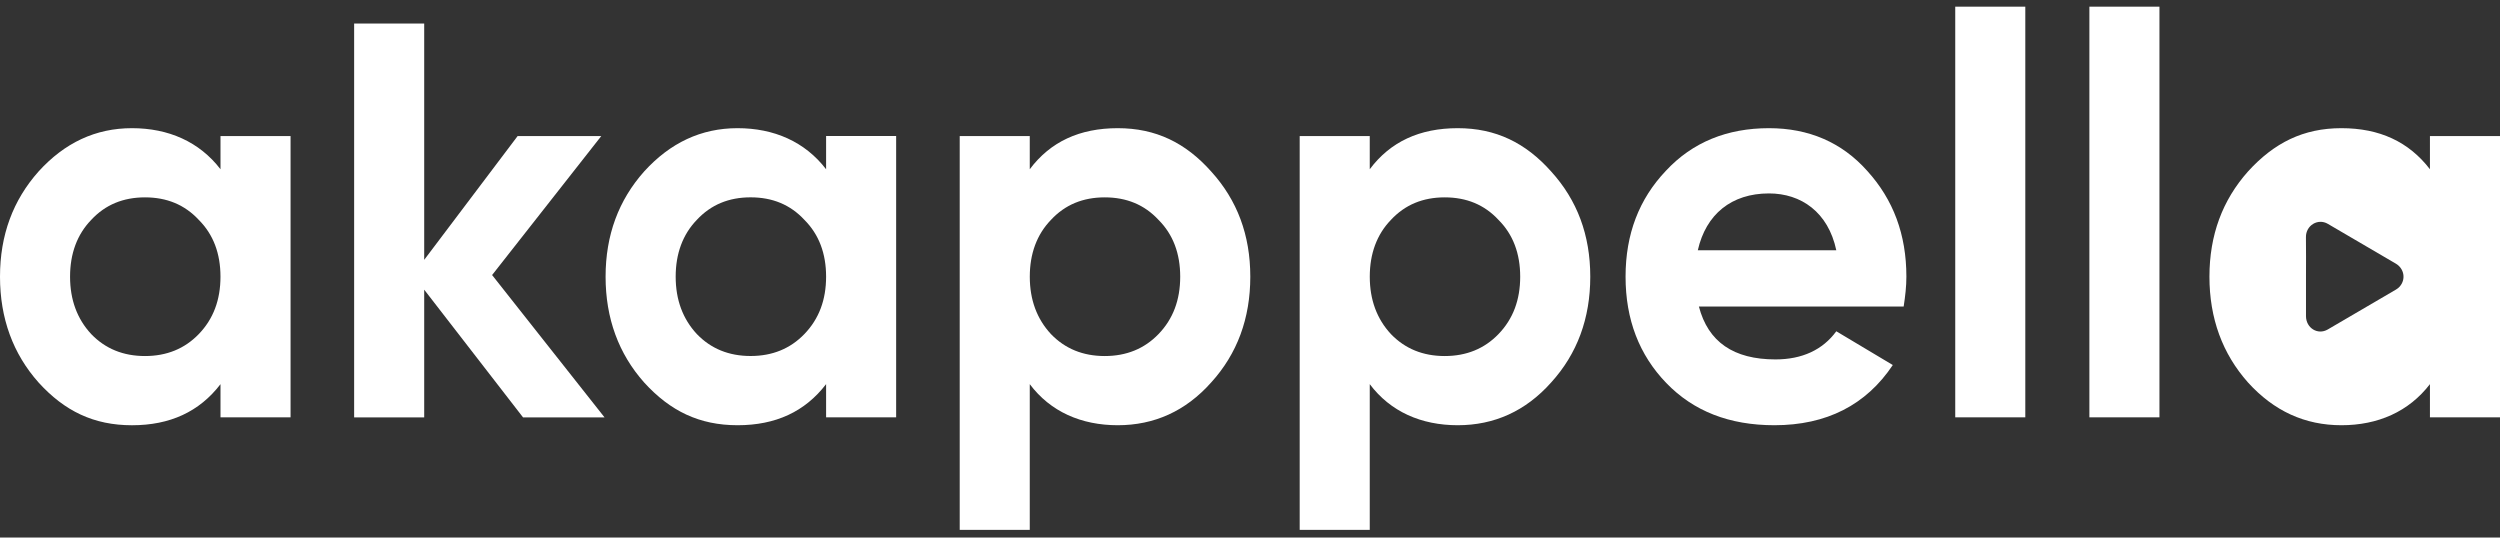
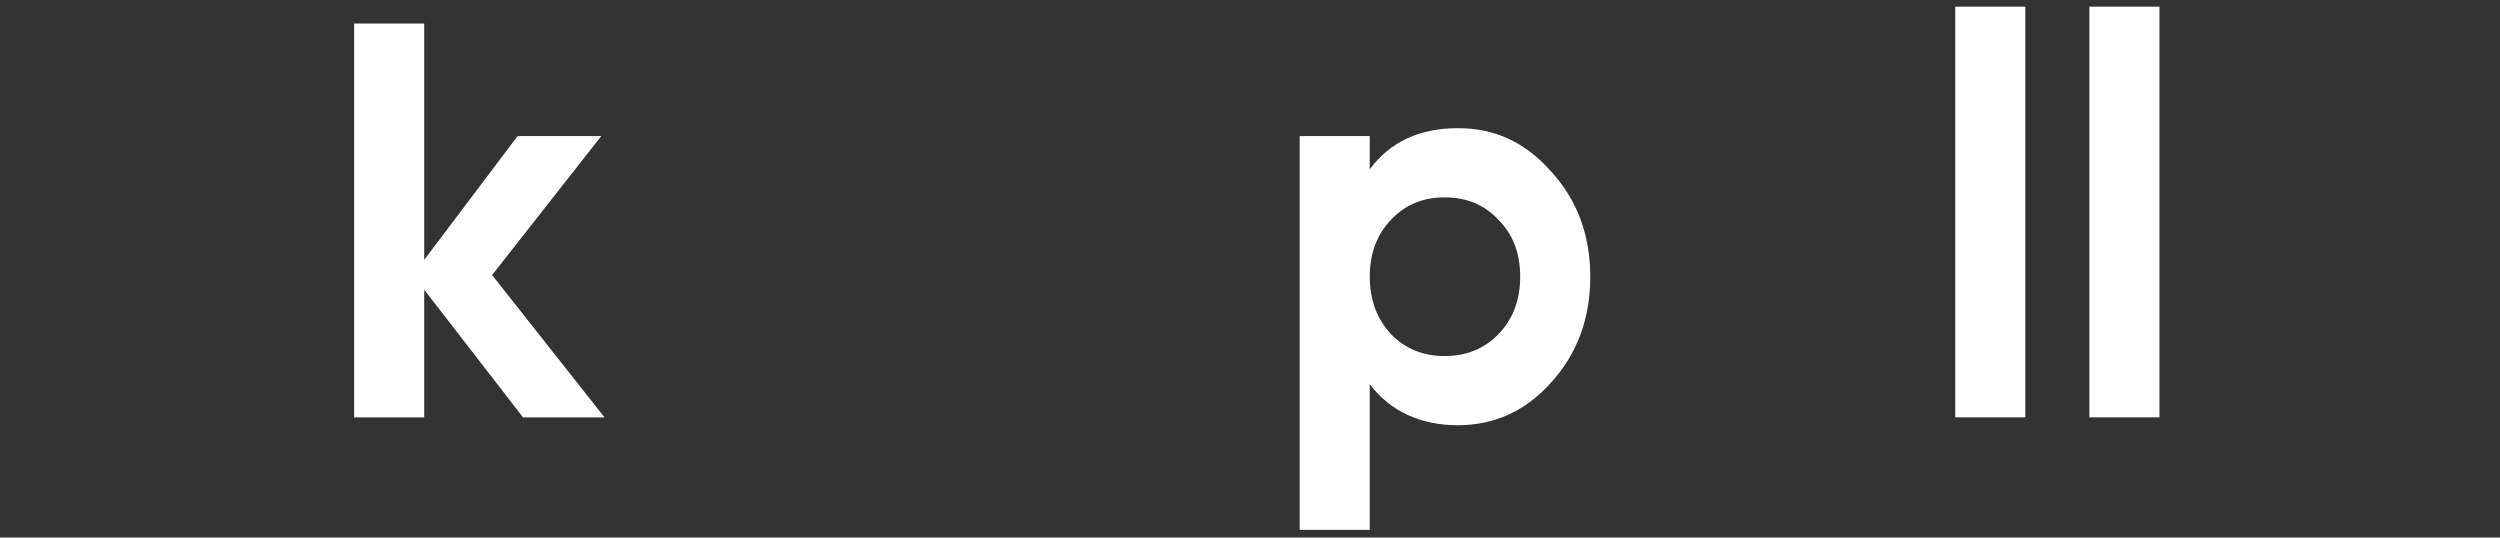
<svg xmlns="http://www.w3.org/2000/svg" width="200" height="43" viewBox="0 0 200 43" fill="none">
  <rect x="0" y="0" width="200" height="43" fill="#333333" stroke="none" />
  <g clip-path="url(#clip0_1556_9752)">
-     <path d="M17.64 10.884H23.245V33.389H17.64V30.734C15.946 32.94 13.6 34.02 10.557 34.02C7.515 34.02 5.169 32.895 3.084 30.599C1.042 28.304 0 25.467 0 22.136C0 18.805 1.042 16.015 3.084 13.719C5.169 11.423 7.646 10.254 10.557 10.254C13.469 10.254 15.946 11.334 17.64 13.54V10.884ZM11.6 28.483C13.337 28.483 14.772 27.897 15.901 26.728C17.075 25.512 17.638 23.982 17.638 22.136C17.638 20.289 17.073 18.76 15.901 17.589C14.77 16.373 13.337 15.789 11.6 15.789C9.863 15.789 8.427 16.375 7.299 17.589C6.168 18.758 5.605 20.289 5.605 22.136C5.605 23.982 6.17 25.512 7.299 26.728C8.427 27.899 9.863 28.483 11.6 28.483Z" fill="white" />
    <path d="M48.361 33.391H41.843L33.936 23.174V33.391H28.331V1.883H33.936V20.787L41.41 10.885H48.102L39.368 22.003L48.363 33.391H48.361Z" fill="white" />
-     <path d="M66.088 10.882H71.692V33.387H66.088V30.731C64.394 32.938 62.048 34.018 59.005 34.018C55.962 34.018 53.618 32.893 51.531 30.597C49.49 28.301 48.447 25.467 48.447 22.136C48.447 18.805 49.49 16.015 51.531 13.719C53.616 11.423 56.093 10.254 59.005 10.254C61.916 10.254 64.394 11.334 66.088 13.54V10.884V10.882ZM60.049 28.48C61.786 28.48 63.222 27.895 64.35 26.725C65.524 25.509 66.088 23.98 66.088 22.134C66.088 20.287 65.522 18.758 64.35 17.587C63.222 16.37 61.786 15.787 60.049 15.787C58.312 15.787 56.877 16.373 55.748 17.587C54.619 18.756 54.054 20.287 54.054 22.134C54.054 23.98 54.619 25.509 55.748 26.725C56.877 27.897 58.312 28.48 60.049 28.48Z" fill="white" />
-     <path d="M96.894 13.719C98.979 16.015 100.024 18.805 100.024 22.136C100.024 25.467 98.981 28.301 96.894 30.597C94.853 32.893 92.332 34.018 89.421 34.018C86.51 34.018 84.032 32.938 82.381 30.731V42.39H76.777V10.884H82.381V13.54C84.032 11.334 86.378 10.254 89.421 10.254C92.464 10.254 94.853 11.423 96.894 13.719ZM88.379 28.483C90.116 28.483 91.551 27.897 92.68 26.728C93.854 25.512 94.417 23.982 94.417 22.136C94.417 20.289 93.852 18.76 92.68 17.589C91.551 16.373 90.116 15.789 88.379 15.789C86.641 15.789 85.206 16.375 84.078 17.589C82.949 18.758 82.383 20.289 82.383 22.136C82.383 23.982 82.949 25.512 84.078 26.728C85.206 27.899 86.641 28.483 88.379 28.483Z" fill="white" />
    <path d="M124.093 13.719C126.178 16.015 127.222 18.805 127.222 22.136C127.222 25.467 126.18 28.301 124.093 30.597C122.051 32.893 119.531 34.018 116.62 34.018C113.708 34.018 111.233 32.938 109.58 30.731V42.39H103.975V10.884H109.58V13.54C111.231 11.334 113.577 10.254 116.62 10.254C119.662 10.254 122.051 11.423 124.093 13.719ZM115.577 28.483C117.314 28.483 118.75 27.897 119.878 26.728C121.052 25.512 121.616 23.982 121.616 22.136C121.616 20.289 121.05 18.76 119.878 17.589C118.75 16.373 117.314 15.789 115.577 15.789C113.84 15.789 112.405 16.375 111.276 17.589C110.147 18.758 109.582 20.289 109.582 22.136C109.582 23.982 110.147 25.512 111.276 26.728C112.405 27.899 113.84 28.483 115.577 28.483Z" fill="white" />
-     <path d="M135.911 24.521C136.649 27.358 138.691 28.753 142.038 28.753C144.168 28.753 145.819 27.988 146.904 26.502L151.423 29.202C149.293 32.397 146.123 34.018 141.951 34.018C138.345 34.018 135.477 32.893 133.304 30.642C131.131 28.391 130.045 25.556 130.045 22.136C130.045 18.715 131.131 15.923 133.261 13.674C135.391 11.378 138.17 10.254 141.518 10.254C144.69 10.254 147.34 11.378 149.382 13.674C151.466 15.97 152.511 18.76 152.511 22.136C152.511 22.9 152.425 23.667 152.293 24.521H135.913H135.911ZM146.904 20.021C146.253 16.96 144.079 15.474 141.518 15.474C138.52 15.474 136.476 17.139 135.825 20.021H146.904Z" fill="white" />
    <path d="M156.419 33.389V0.531H162.024V33.389H156.419Z" fill="white" />
    <path d="M167.151 33.389V0.531H172.756V33.389H167.151Z" fill="white" />
-     <path d="M194.395 10.884V13.54C192.701 11.334 190.355 10.254 187.313 10.254C184.27 10.254 181.926 11.423 179.839 13.719C177.797 16.015 176.755 18.805 176.755 22.136C176.755 25.467 177.797 28.301 179.839 30.597C181.924 32.893 184.401 34.018 187.313 34.018C190.224 34.018 192.701 32.938 194.395 30.731V33.387H200V10.884H194.395ZM191.987 22.914C191.901 23.014 191.791 23.102 191.678 23.166C189.859 24.235 188.042 25.301 186.218 26.359C185.418 26.824 184.481 26.242 184.479 25.29C184.479 24.237 184.479 23.186 184.479 22.134C184.479 21.081 184.492 20.03 184.475 18.977C184.46 18.034 185.435 17.443 186.227 17.908C188.04 18.97 189.855 20.028 191.665 21.09C192.334 21.481 192.483 22.339 191.987 22.912V22.914Z" fill="white" />
  </g>
  <defs>
    <clipPath id="clip0_1556_9752">
      <rect width="200" height="41.861" fill="white" transform="translate(0 0.531)" />
    </clipPath>
  </defs>
</svg>